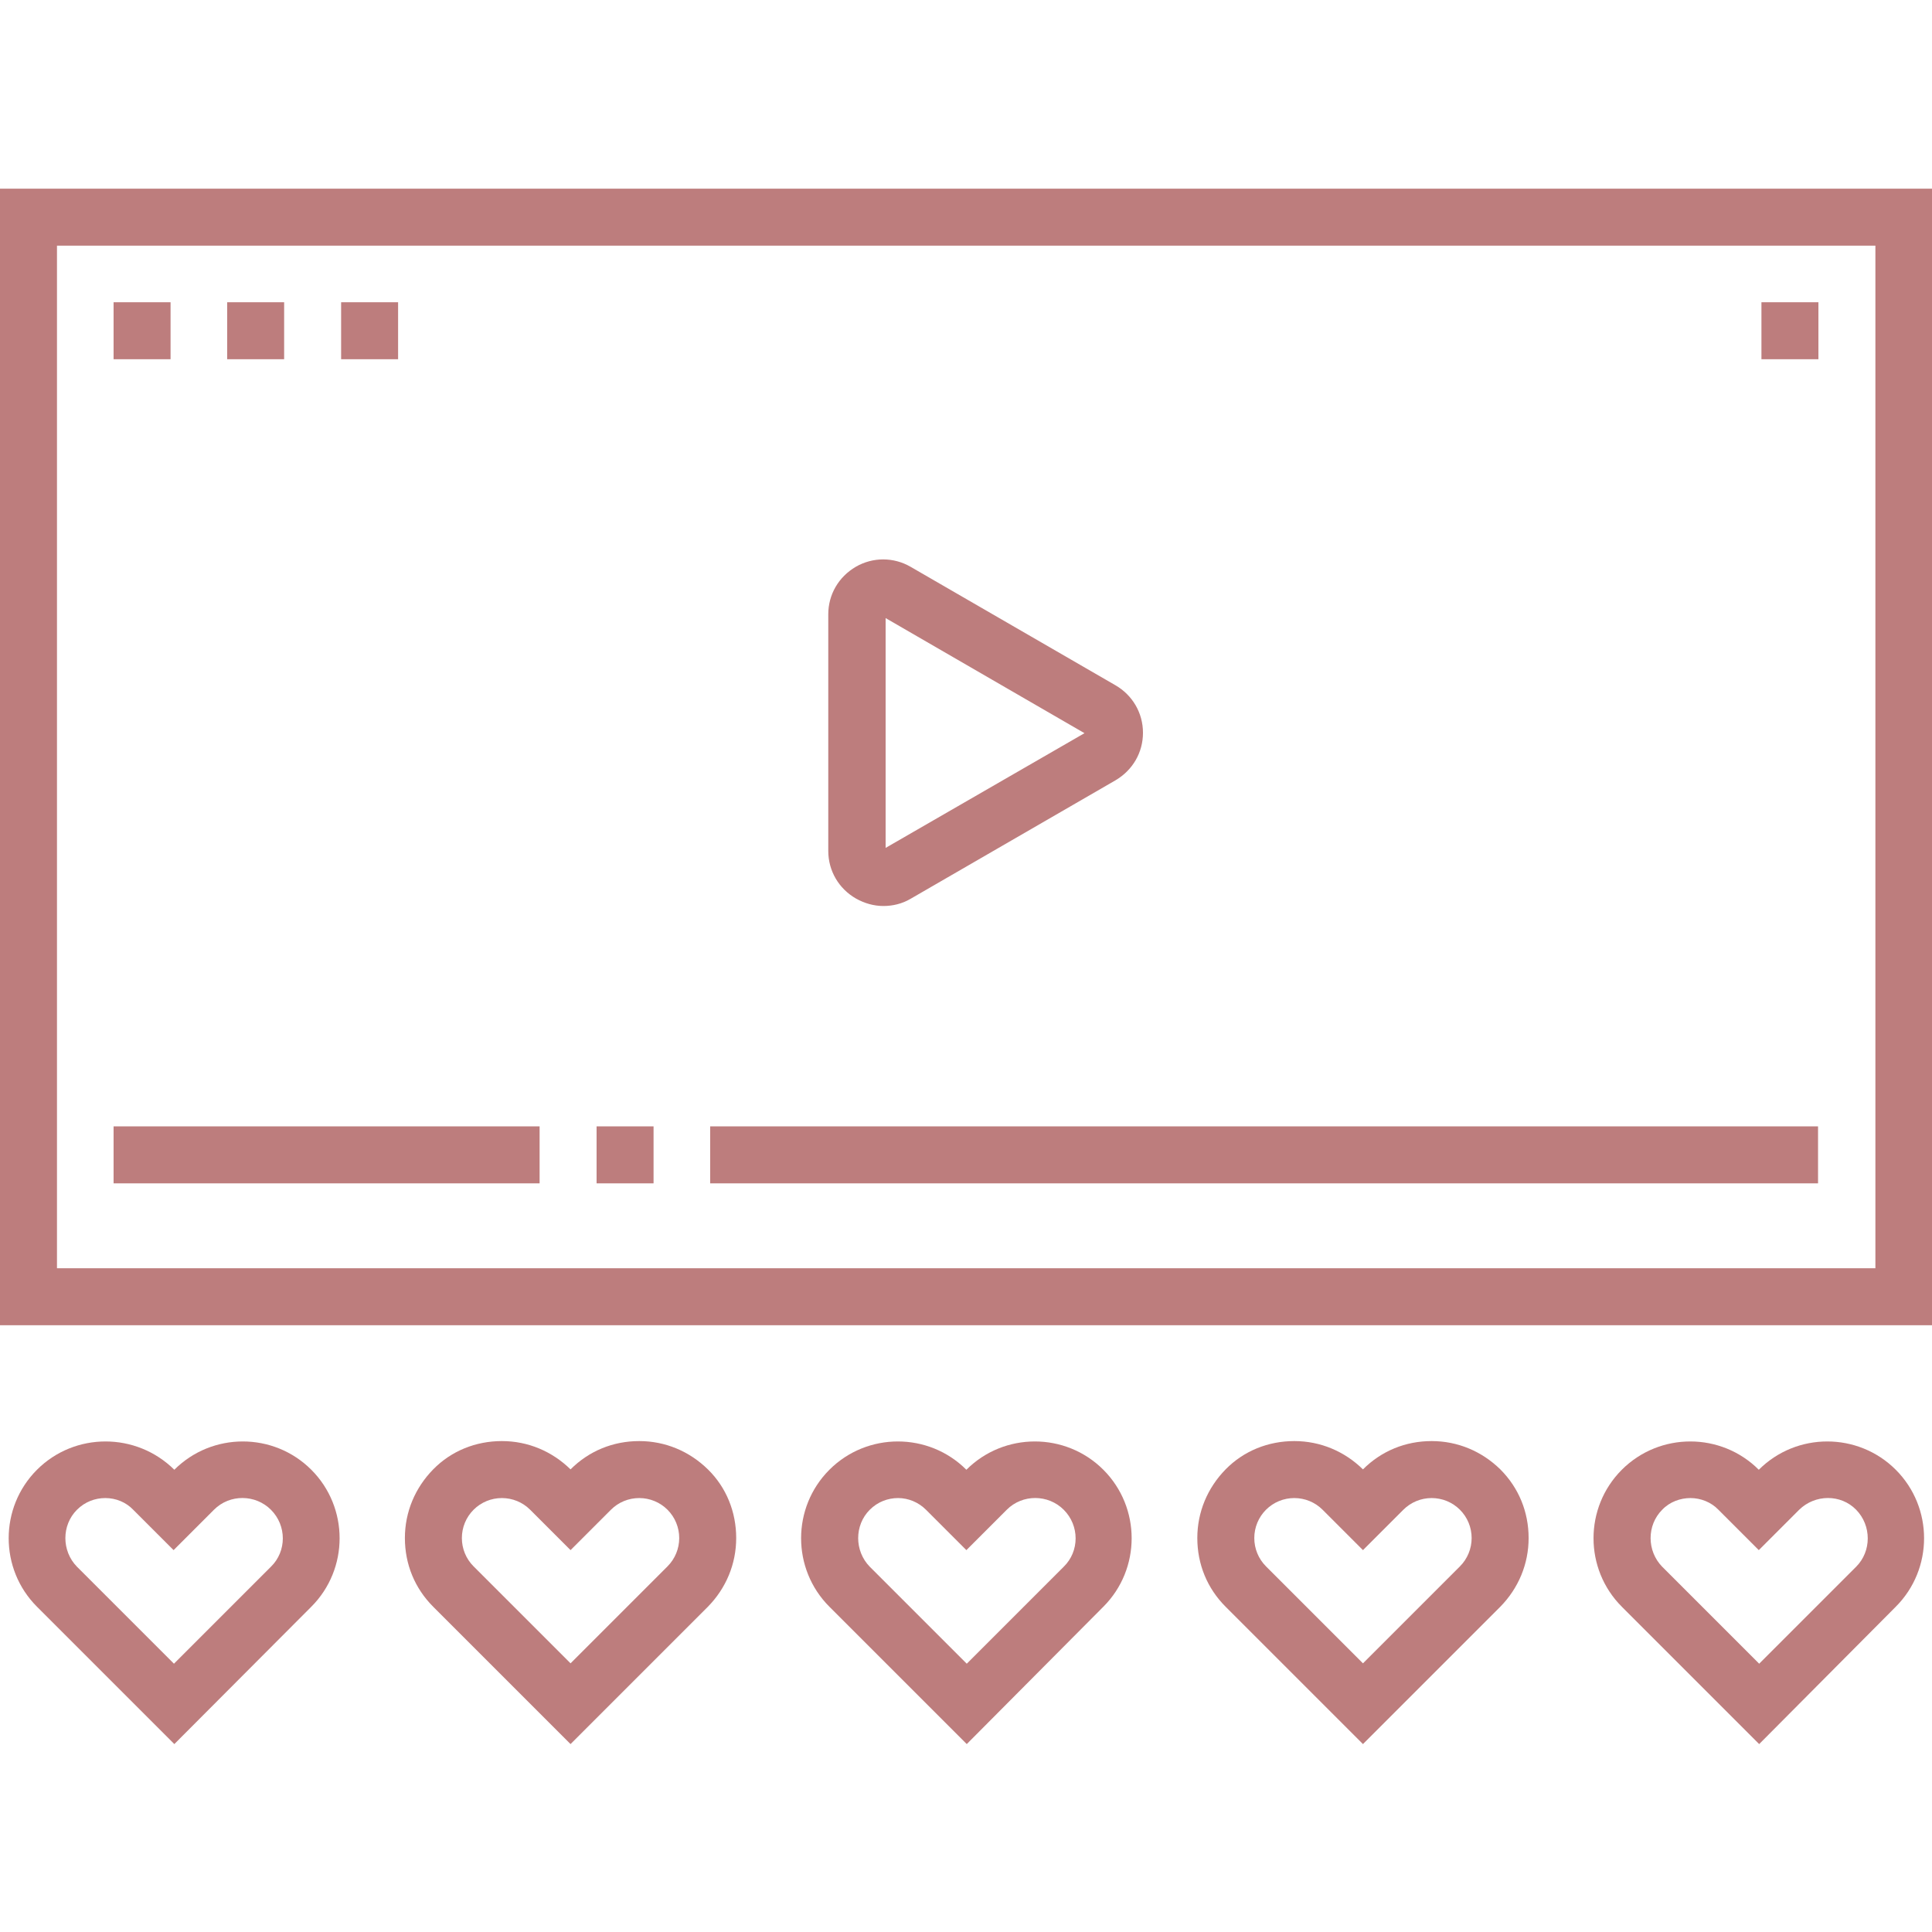
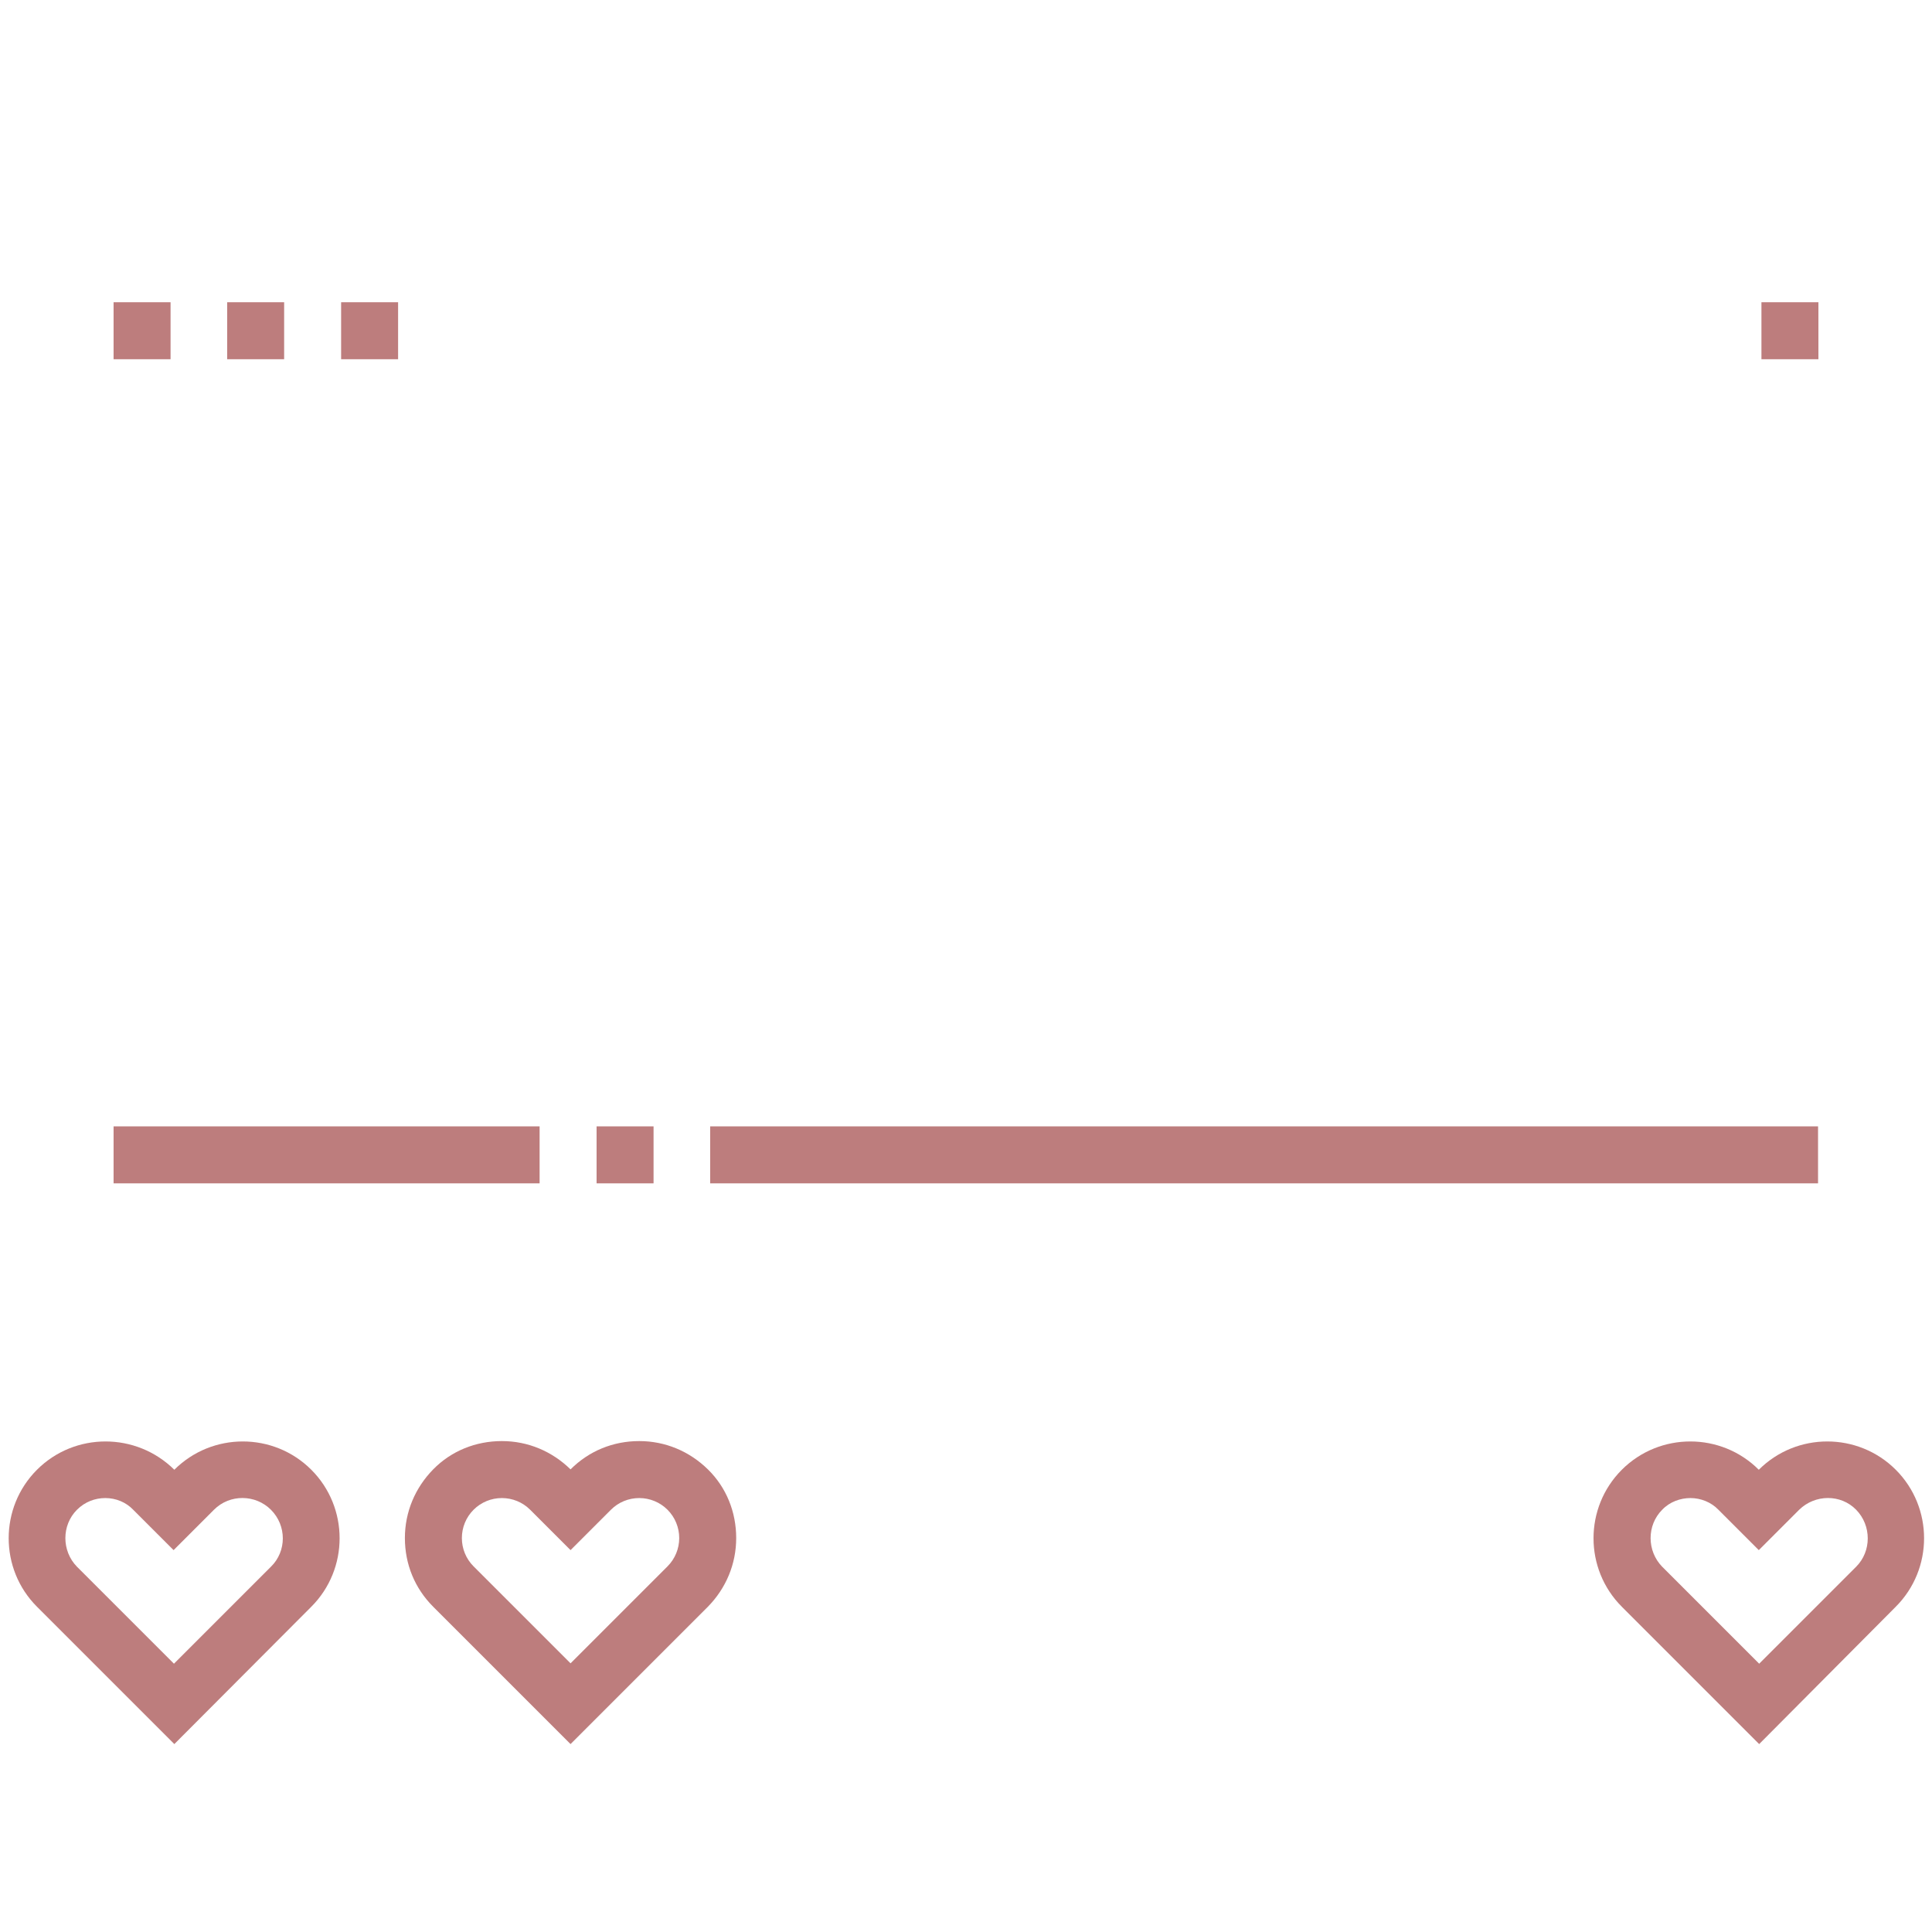
<svg xmlns="http://www.w3.org/2000/svg" id="Layer_1" x="0px" y="0px" viewBox="0 0 512 512" style="enable-background:new 0 0 512 512;" xml:space="preserve">
  <style type="text/css"> .st0{fill:#BD7D7D;} </style>
-   <path class="st0" d="M512,351.2H0V50h512V351.2z M15.1,336.1H497v-271H15.1V336.1z" />
  <path class="st0" d="M30.1,80.1h15.1v15.1H30.1V80.1z" />
  <path class="st0" d="M60.2,80.1h15.1v15.1H60.2V80.1z" />
  <path class="st0" d="M90.4,80.1h15.1v15.1H90.4V80.1z" />
  <path class="st0" d="M188.2,298.5h293.6v15.1H188.2V298.5z" />
  <path class="st0" d="M158.1,298.5h15.1v15.1h-15.1V298.5z" />
  <path class="st0" d="M30.1,298.5H143v15.1H30.1V298.5z" />
  <path class="st0" d="M46.2,462.2L9.8,425.8c-10-10-10-26.3,0-36.3s26.3-10,36.4,0l0,0l0,0c10-10,26.3-10,36.3,0s10,26.3,0,36.3 L46.2,462.2z M27.9,397c-2.7,0-5.4,1-7.5,3.1c-4.1,4.1-4.1,10.9,0,15.1l25.7,25.7l25.7-25.7c4.2-4.1,4.2-10.9,0-15.1 c-4.1-4.1-10.9-4.2-15.1,0L46,410.8l-10.7-10.7C33.4,398.1,30.7,397,27.9,397z" />
  <path class="st0" d="M151.2,462.2l-36.4-36.4c-4.9-4.9-7.5-11.3-7.5-18.2c0-6.9,2.7-13.3,7.5-18.2s11.3-7.5,18.2-7.5 c6.9,0,13.3,2.7,18.2,7.5l0,0l0,0c4.9-4.9,11.3-7.5,18.2-7.5s13.3,2.7,18.2,7.5s7.5,11.3,7.5,18.2c0,6.9-2.7,13.3-7.5,18.2 L151.2,462.2z M133,397c-2.8,0-5.5,1.1-7.5,3.1s-3.1,4.7-3.1,7.5s1.1,5.5,3.1,7.5l25.7,25.7l25.7-25.7c2-2,3.1-4.7,3.1-7.5 s-1.1-5.5-3.1-7.5s-4.7-3.1-7.5-3.1s-5.5,1.1-7.5,3.1l-10.7,10.7l-10.7-10.7C138.5,398.1,135.8,397,133,397z" />
-   <path class="st0" d="M256.2,462.2l-36.4-36.4c-10-10-10-26.3,0-36.3s26.3-10,36.3,0l0,0l0,0c10-10,26.3-10,36.3,0s10,26.3,0,36.3 L256.2,462.2z M238,397c-2.7,0-5.4,1-7.5,3.1c-4.1,4.1-4.1,10.9,0,15.1l25.7,25.7l25.7-25.7c4.2-4.1,4.2-10.9,0-15.1 c-4.1-4.1-10.9-4.2-15.1,0l-10.7,10.7l-10.7-10.7C243.4,398.1,240.7,397,238,397z" />
-   <path class="st0" d="M361.2,462.2l-36.4-36.4c-4.9-4.9-7.5-11.3-7.5-18.2c0-6.9,2.7-13.3,7.5-18.2s11.3-7.5,18.2-7.5 c6.9,0,13.3,2.7,18.2,7.5l0,0l0,0c4.9-4.9,11.3-7.5,18.2-7.5c6.9,0,13.3,2.7,18.2,7.5c4.9,4.9,7.5,11.3,7.5,18.2 c0,6.9-2.7,13.3-7.5,18.2L361.2,462.2z M343,397c-2.8,0-5.5,1.1-7.5,3.1s-3.1,4.7-3.1,7.5s1.1,5.5,3.1,7.5l25.7,25.7l25.7-25.7 c2-2,3.1-4.7,3.1-7.5s-1.1-5.5-3.1-7.5s-4.7-3.1-7.5-3.1s-5.5,1.1-7.5,3.1l-10.7,10.7l-10.7-10.7C348.5,398.1,345.8,397,343,397z" />
  <path class="st0" d="M466.2,462.2l-36.4-36.4c-10-10-10-26.3,0-36.3s26.3-10,36.3,0l0,0l0,0c10-10,26.3-10,36.3,0 c10,10,10,26.3,0,36.3L466.2,462.2z M448,397c-2.7,0-5.5,1-7.5,3.1c-4.1,4.1-4.1,10.9,0,15.1l25.7,25.7l25.7-25.7 c4.1-4.1,4.1-10.9,0-15.1s-10.9-4.1-15.1,0l-10.7,10.7l-10.7-10.7C453.5,398.1,450.7,397,448,397z" />
-   <path class="st0" d="M234.1,240.1c-2.5,0-5-0.7-7.3-2c-4.5-2.6-7.3-7.3-7.3-12.6v-62.7c0-5.2,2.7-9.9,7.3-12.6 c4.5-2.6,10-2.6,14.5,0l54.3,31.4c4.5,2.6,7.3,7.3,7.3,12.6c0,5.2-2.7,9.9-7.3,12.6l-54.3,31.4C239.1,239.5,236.6,240.1,234.1,240.1 z M234.7,163.8v60.9l52.7-30.4L234.7,163.8z" />
  <path class="st0" d="M466.8,80.1h15.1v15.1h-15.1V80.1z" />
</svg>